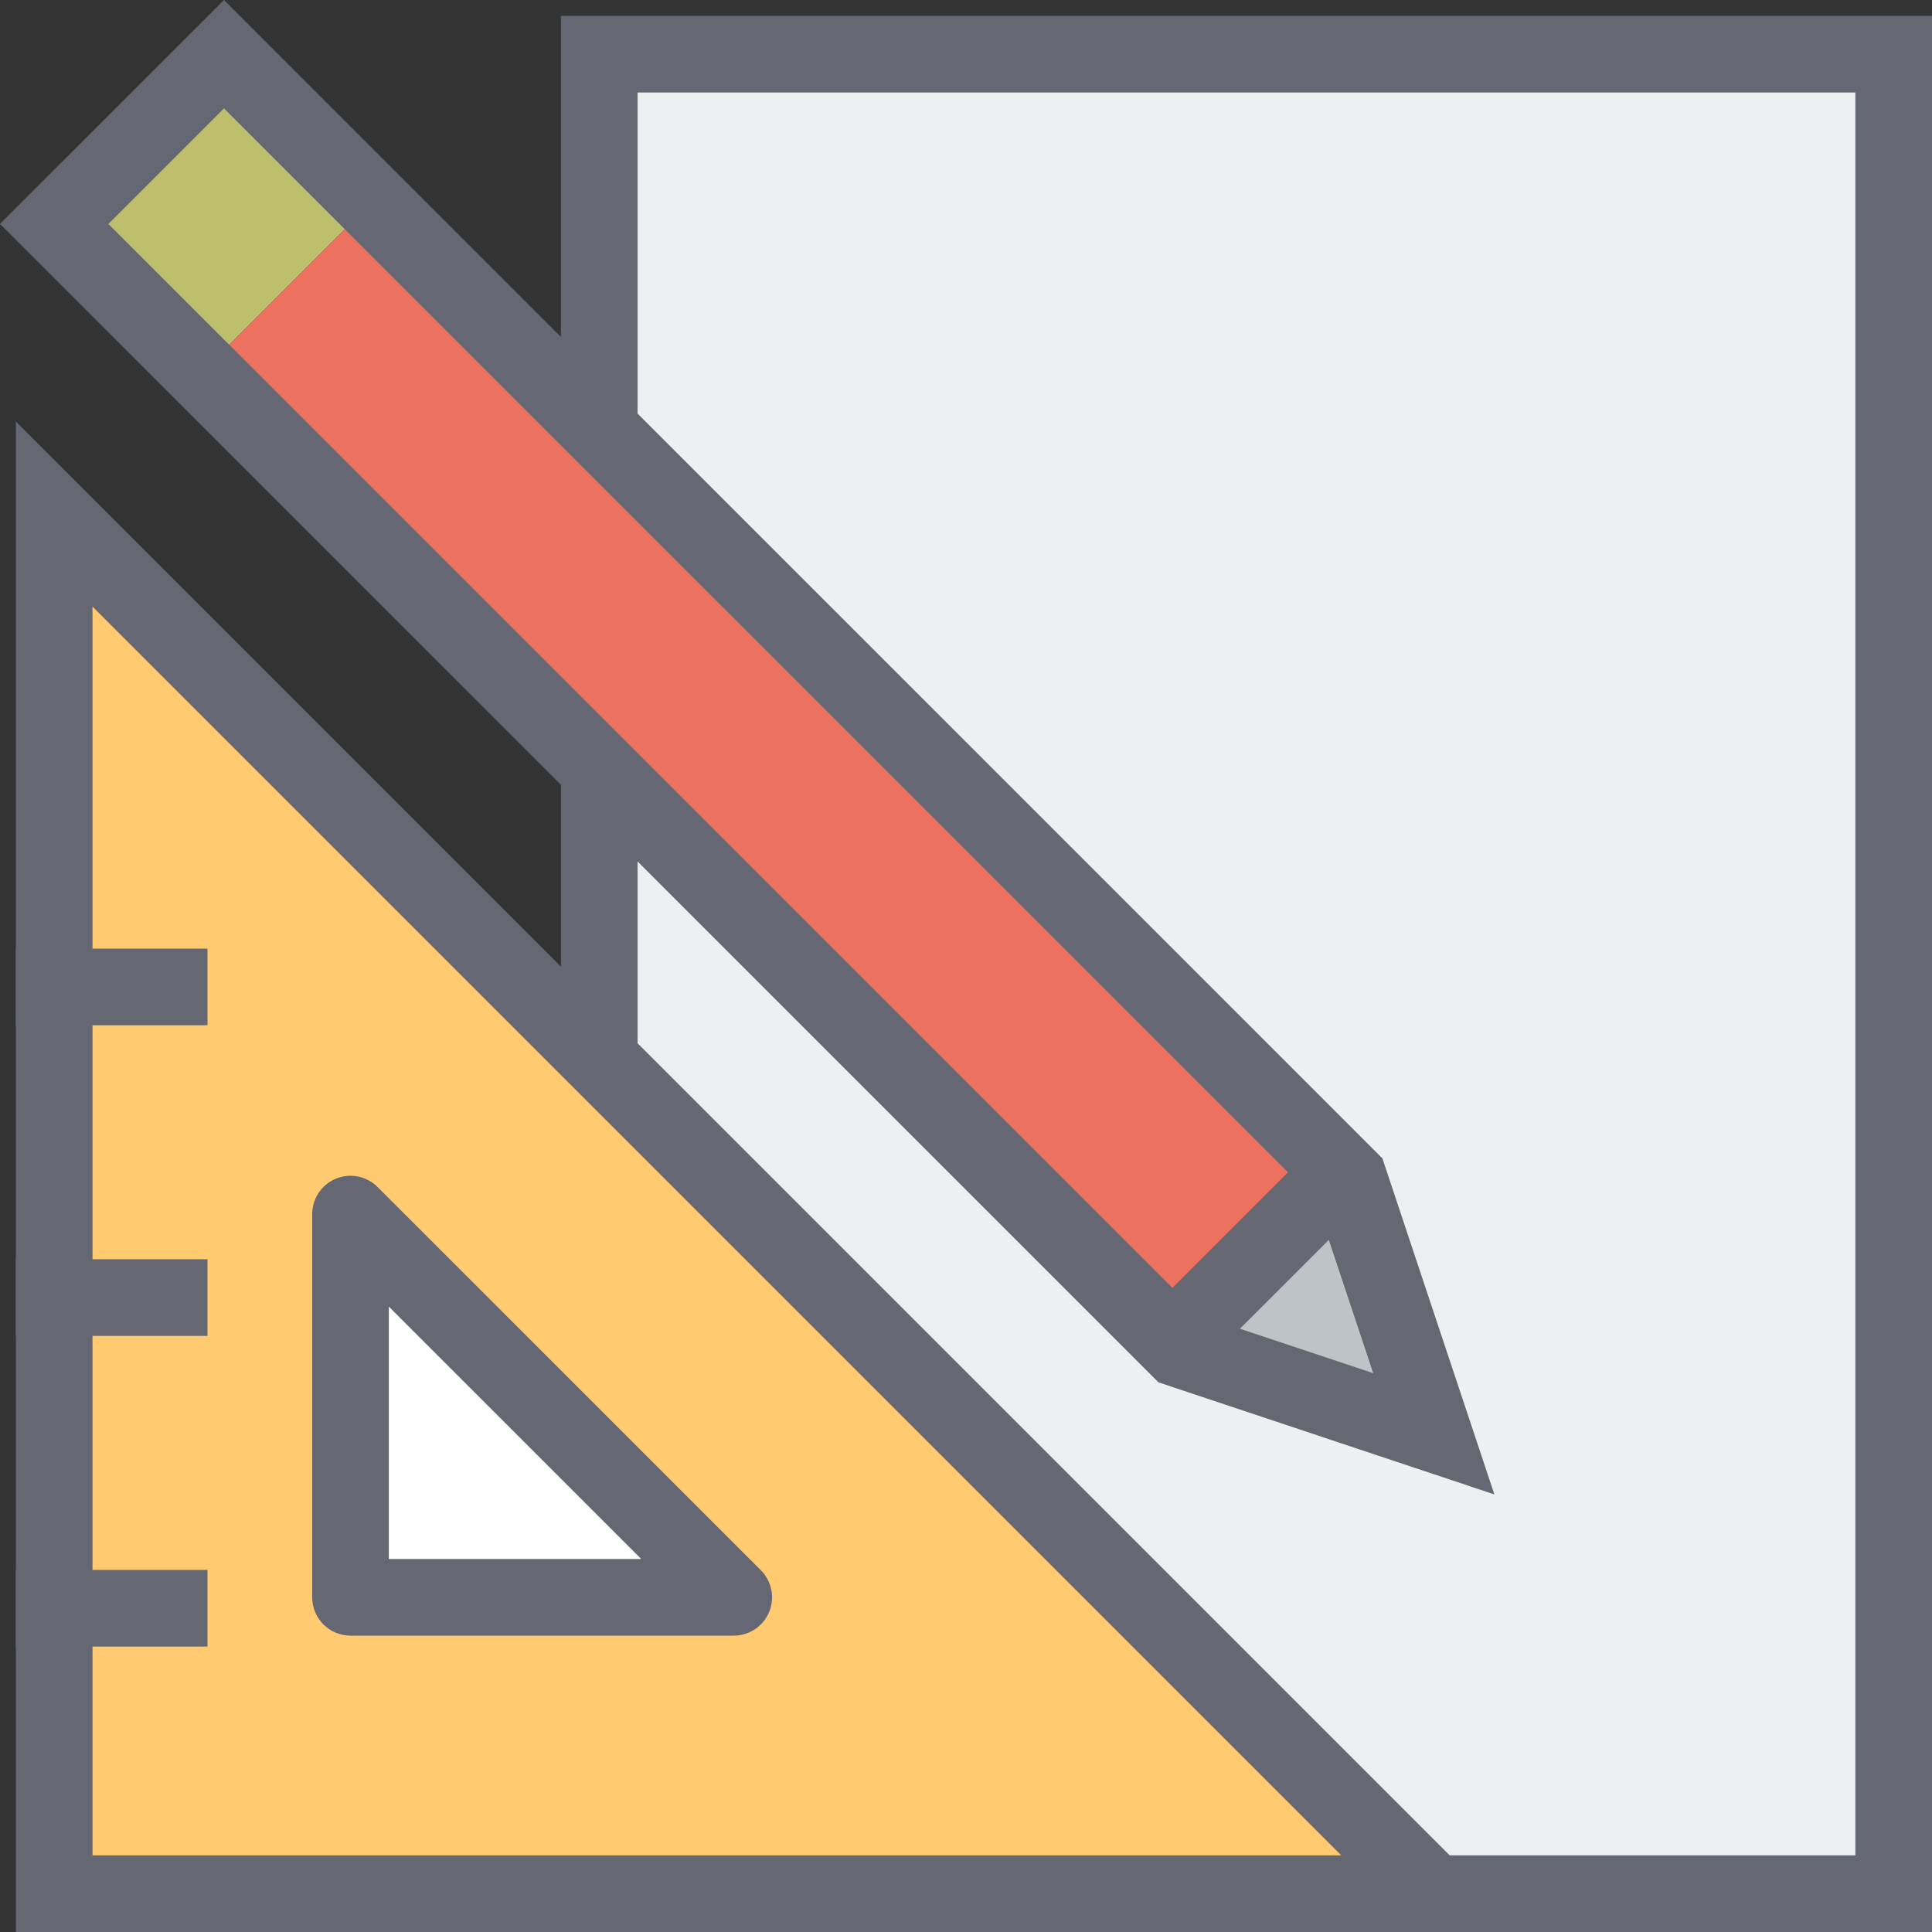
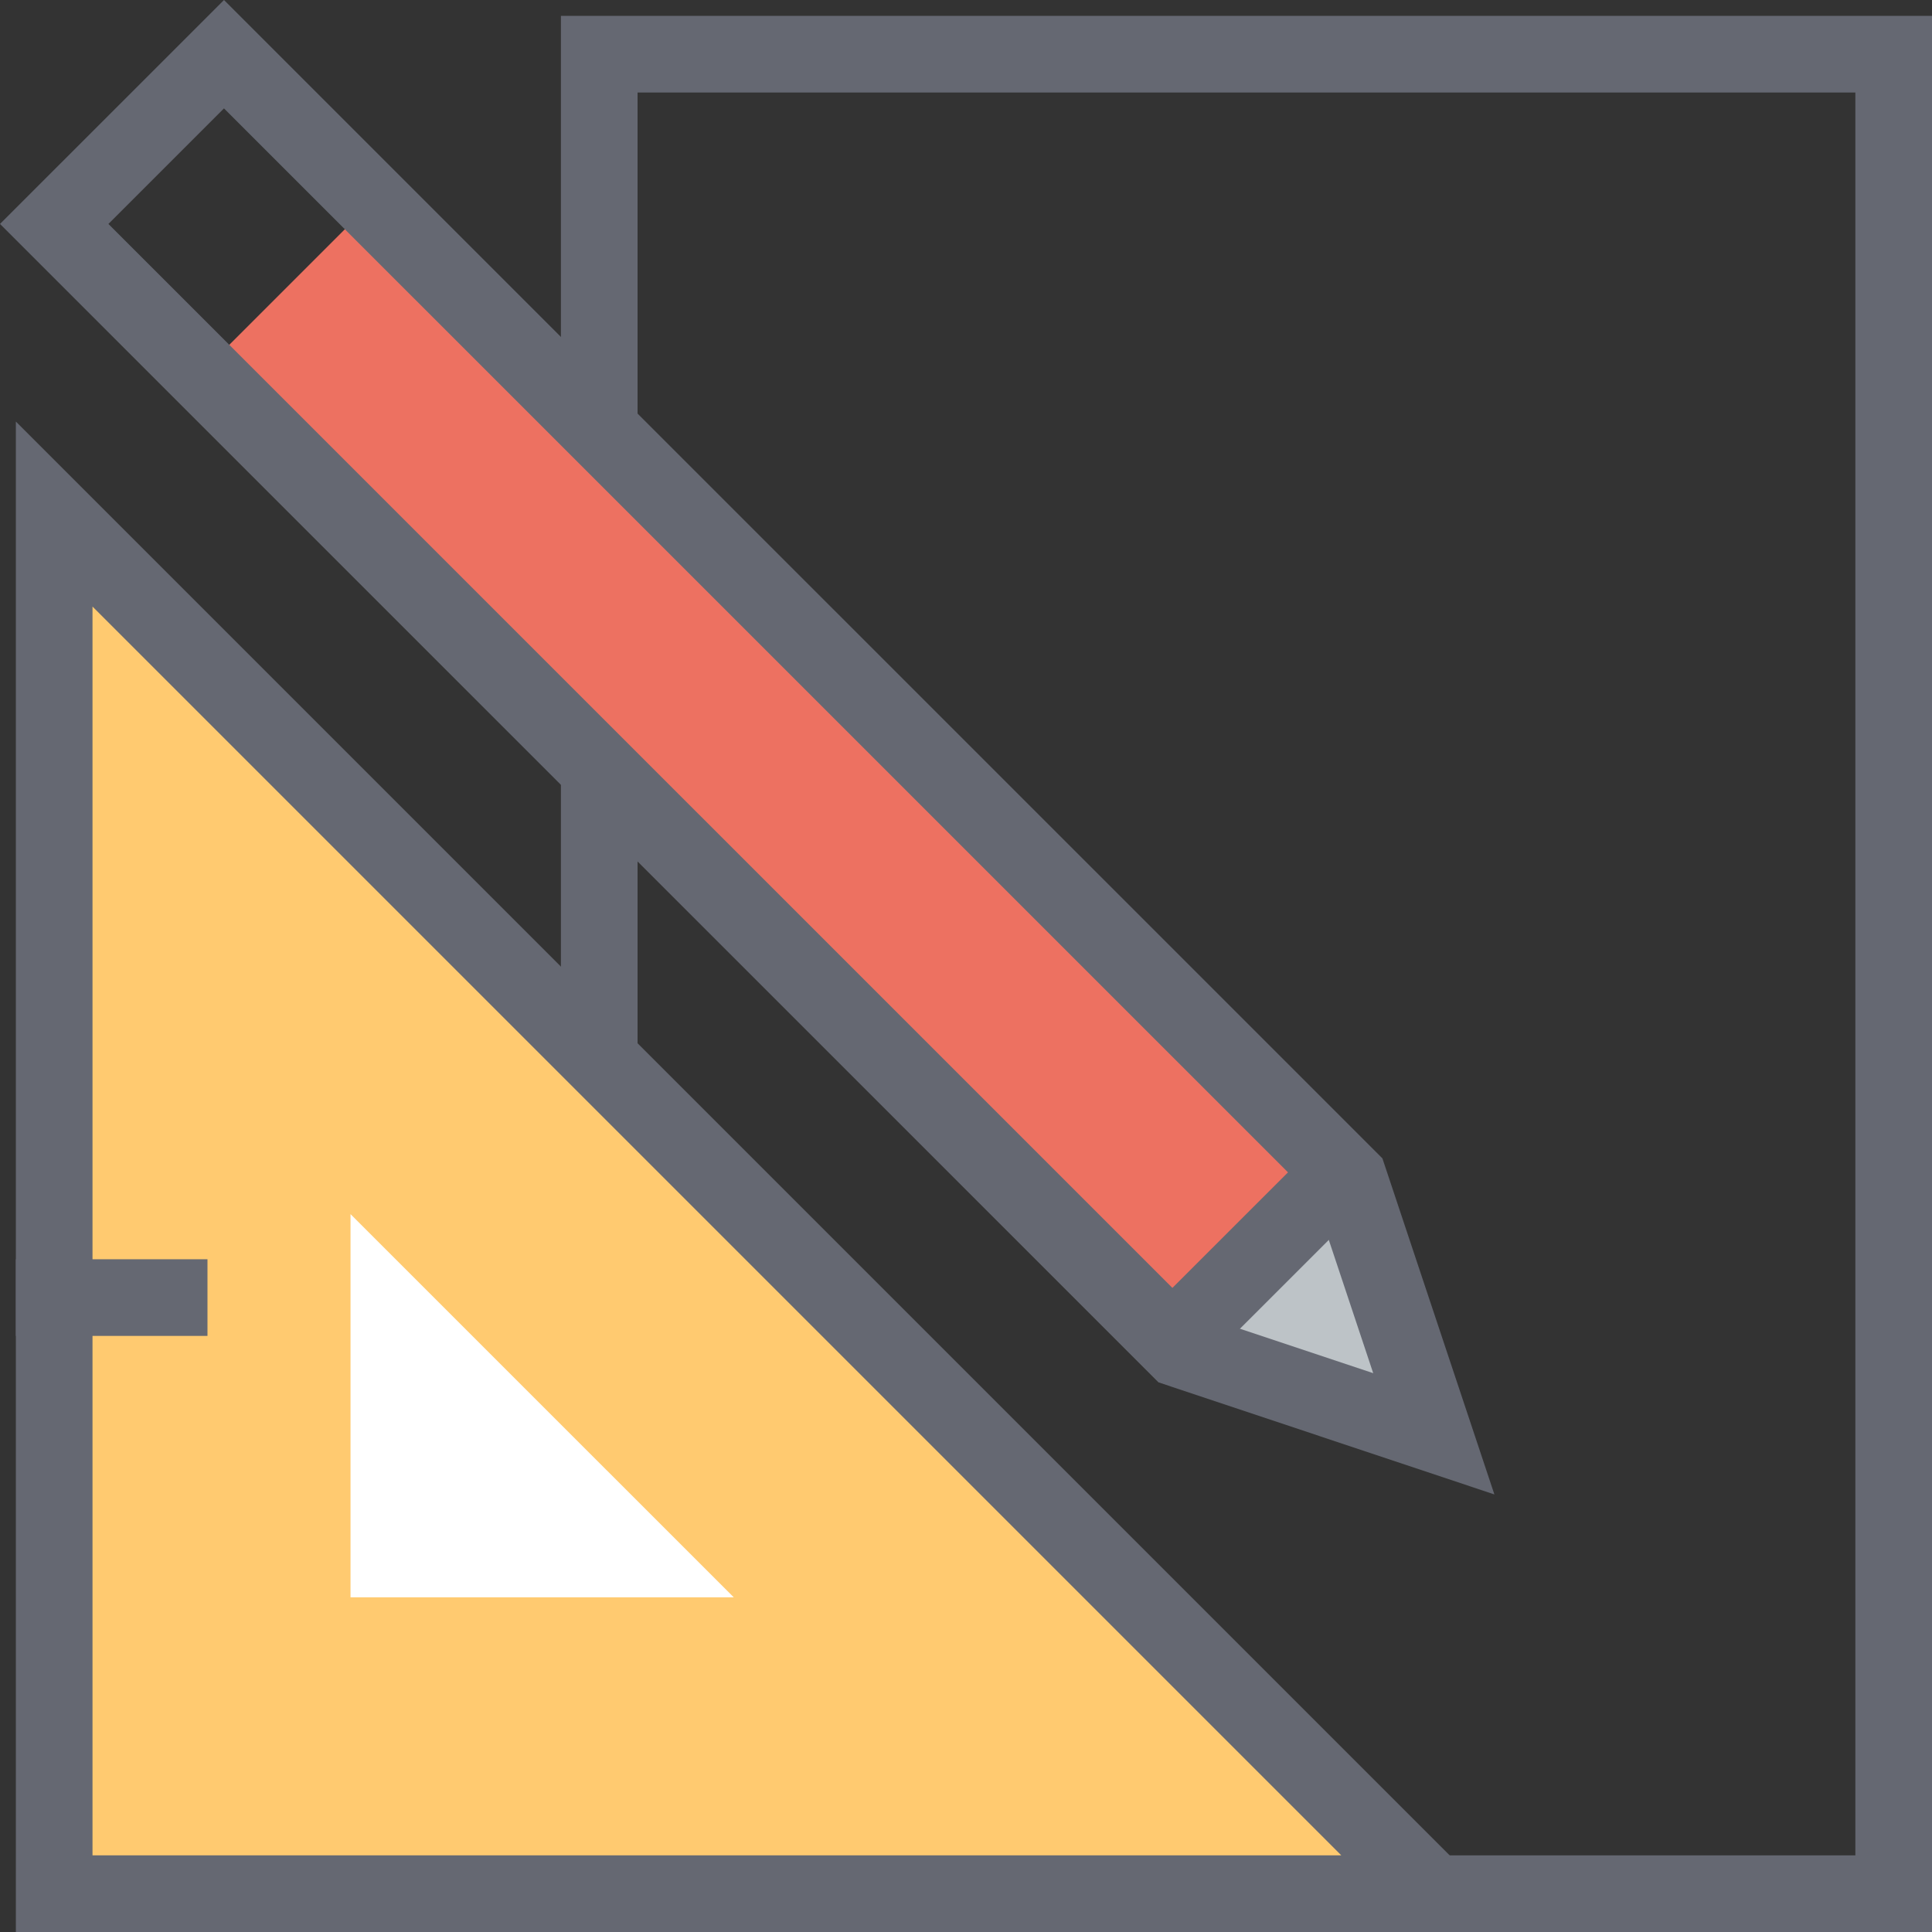
<svg xmlns="http://www.w3.org/2000/svg" version="1.1" id="prototyping" x="0px" y="0px" viewBox="0 0 1010 1010" enable-background="new 0 0 1010 1010" xml:space="preserve">
  <rect x="0" y="0" width="1010" height="1010" fill="#333333" stroke="none" />
  <g id="prototyping-prototyping">
    <g>
      <g>
-         <rect x="313.268" y="28.33" fill="#ECF0F1" width="676.698" height="961.636" />
-       </g>
+         </g>
      <g>
        <path fill="#656872" d="M1010,1010H293.233V8.295H1010V1010L1010,1010z M333.302,969.932h636.63V48.364H333.302V969.932     L333.302,969.932z" />
      </g>
    </g>
    <g>
      <g>
-         <polygon fill="#BDBF6D" points="105.688,194.433 28.33,117.074 117.094,28.33 194.433,105.688    " />
-       </g>
+         </g>
      <g>
        <polygon fill="#ED7161" points="612.879,701.623 105.688,194.433 194.433,105.688 701.662,612.879    " />
      </g>
      <g>
        <polygon fill="#BDC3C7" points="611.118,703.385 703.424,611.118 749.557,749.557    " />
      </g>
      <g>
        <path fill="#656872" d="M781.232,781.252l-175.611-58.597L0,117.074L117.094,0l605.602,605.581L781.232,781.252     L781.232,781.252z M627.259,687.635l90.623,30.227l-30.208-90.643L117.094,56.659l-60.415,60.416L627.259,687.635     L627.259,687.635z" />
      </g>
      <g>
        <polygon fill="#656872" points="630.486,712.346 602.158,684.016 686.246,599.967 714.575,628.296 630.486,712.346         " />
      </g>
    </g>
    <g>
      <g>
        <g>
          <polygon fill="#FFCA70" points="749.557,989.966 28.33,989.966 28.33,268.739     " />
          <path fill="#656872" d="M797.92,1010H8.295V220.375L797.92,1010L797.92,1010z M48.364,969.932h652.83      L48.364,317.102V969.932L48.364,969.932z" />
        </g>
        <g>
          <polygon fill="#FFFFFF" points="183.242,835.034 183.242,634.713 383.582,835.034     " />
-           <path fill="#656872" d="M383.582,855.068H183.242c-11.054,0-20.034-8.961-20.034-20.034V634.713      c0-8.1,4.891-15.417,12.365-18.508c7.493-3.131,16.102-1.389,21.834,4.344l200.341,200.32      c5.732,5.732,7.454,14.342,4.343,21.834C399,850.178,391.682,855.068,383.582,855.068L383.582,855.068z       M203.276,815h131.943L203.276,683.076V815L203.276,815z" />
        </g>
      </g>
      <g>
-         <polygon fill="#656872" points="108.466,535.99 8.295,535.99 8.295,495.922 108.466,495.922 108.466,535.99    " />
-       </g>
+         </g>
      <g>
        <polygon fill="#656872" points="108.466,698.376 8.295,698.376 8.295,658.308 108.466,658.308 108.466,698.376    " />
      </g>
      <g>
-         <polygon fill="#656872" points="108.466,860.781 8.295,860.781 8.295,820.713 108.466,820.713 108.466,860.781    " />
-       </g>
+         </g>
    </g>
  </g>
</svg>